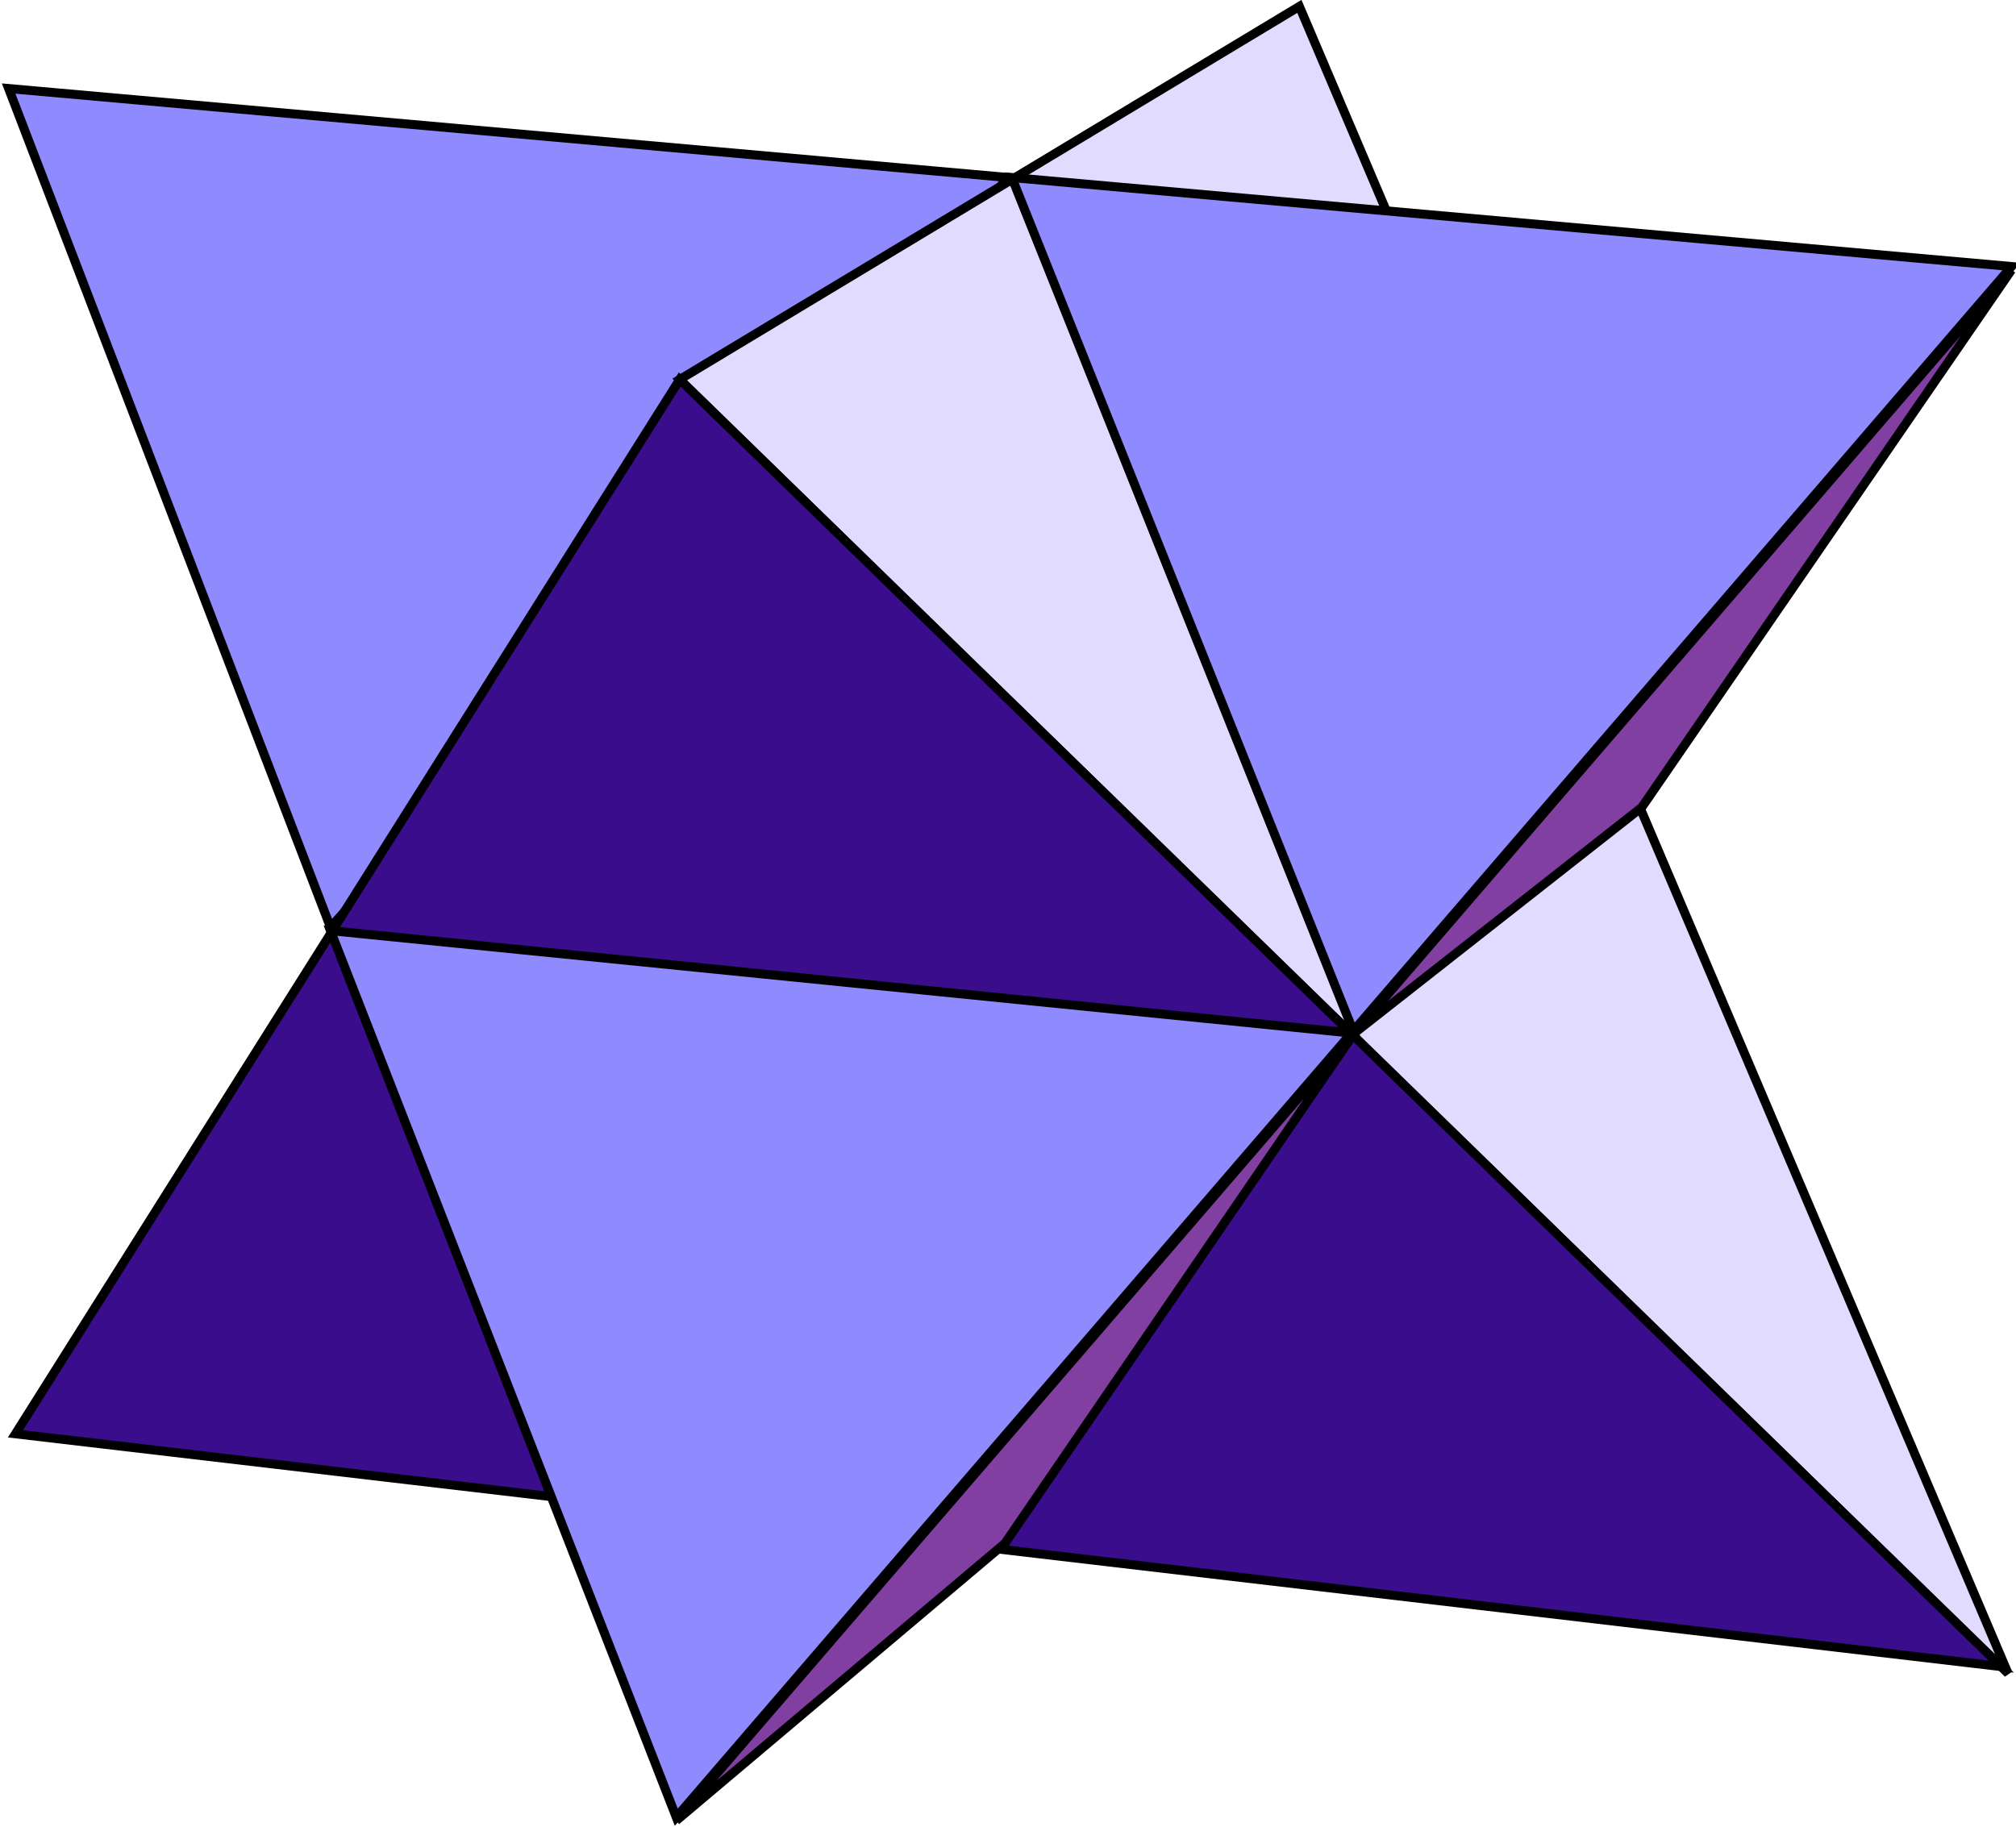
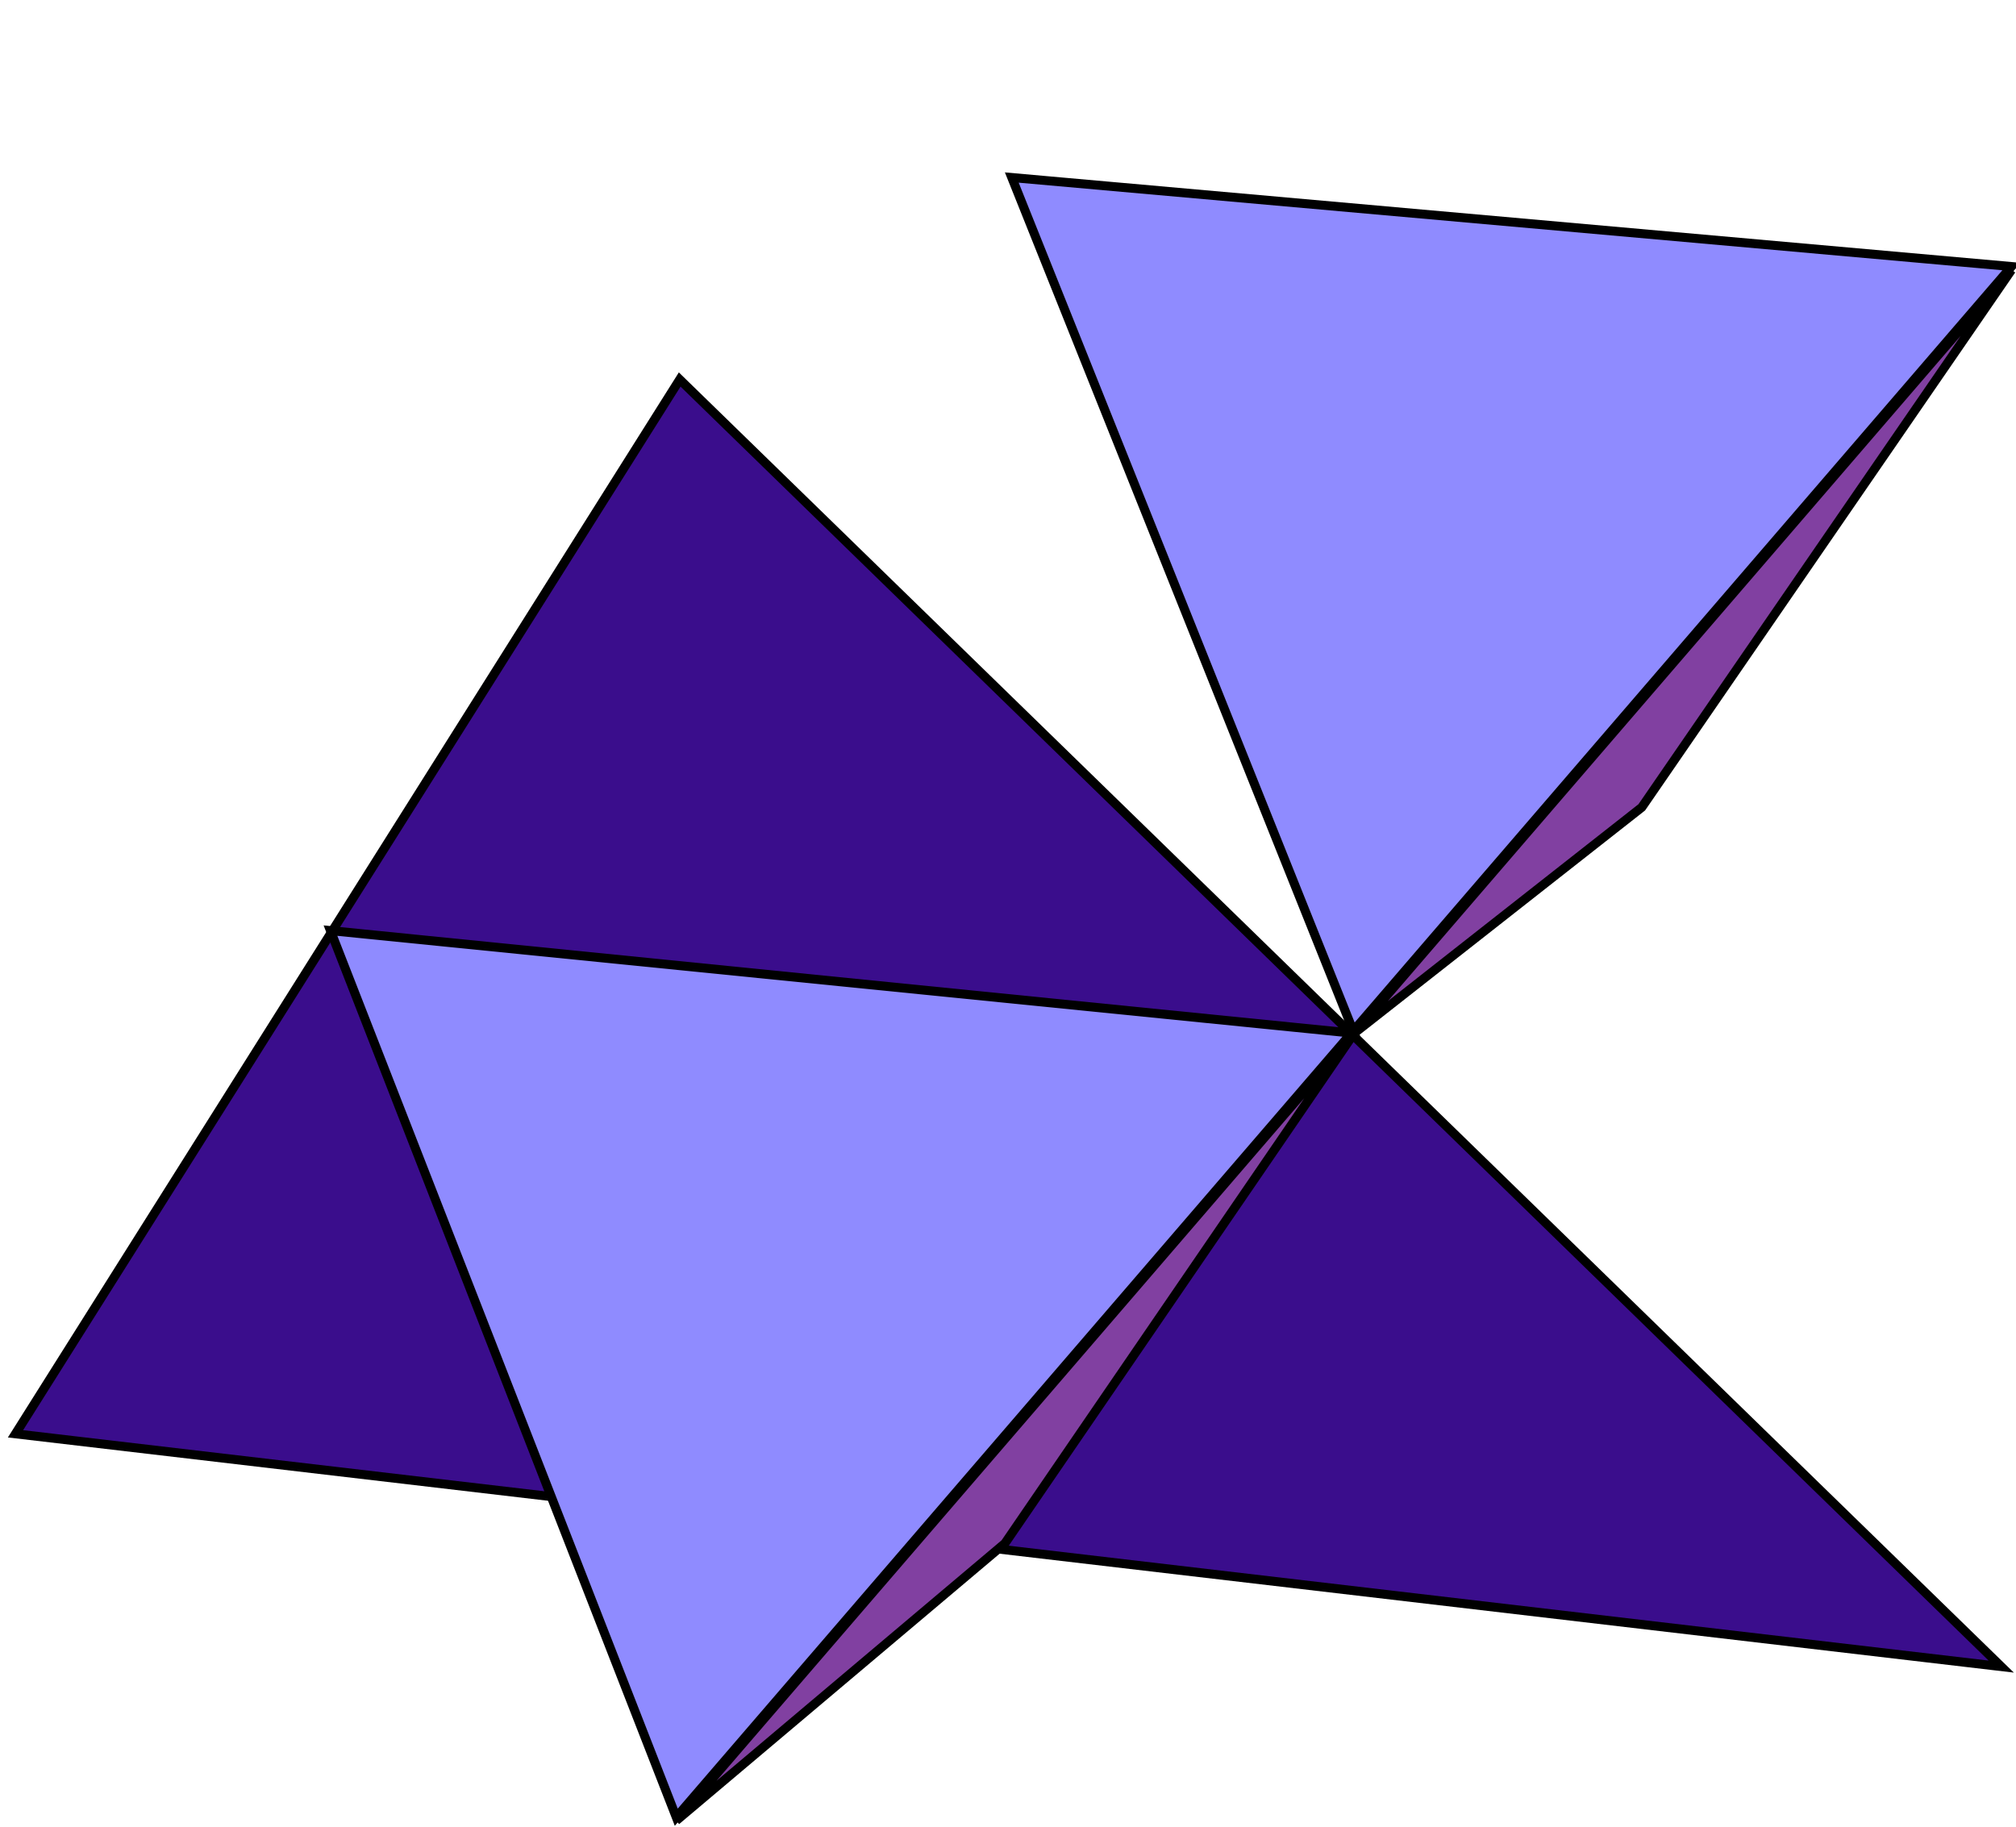
<svg xmlns="http://www.w3.org/2000/svg" xmlns:ns1="http://www.inkscape.org/namespaces/inkscape" xmlns:ns2="http://sodipodi.sourceforge.net/DTD/sodipodi-0.dtd" xmlns:xlink="http://www.w3.org/1999/xlink" version="1.0" width="210.017" height="190.342" id="svg2" ns1:version="0.48.0 r9654" ns2:docname="CubeAndStel.svg">
  <ns2:namedview pagecolor="#ffffff" bordercolor="#666666" borderopacity="1" objecttolerance="10" gridtolerance="10" guidetolerance="10" ns1:pageopacity="0" ns1:pageshadow="2" ns1:window-width="1207" ns1:window-height="890" id="namedview22" showgrid="false" ns1:zoom="1.3554576" ns1:cx="105.00845" ns1:cy="95.170815" ns1:window-x="0" ns1:window-y="0" ns1:window-maximized="0" ns1:current-layer="svg2" />
  <defs id="defs4">
    <linearGradient id="linearGradient3263">
      <stop id="stop3265" style="stop-color:#4040e6;stop-opacity:1" offset="0" />
      <stop id="stop3267" style="stop-color:#4040e6;stop-opacity:0.1" offset="1" />
    </linearGradient>
    <linearGradient id="linearGradient3248">
      <stop id="stop3250" style="stop-color:#4040e6;stop-opacity:1" offset="0" />
      <stop id="stop3252" style="stop-color:#4040e6;stop-opacity:0" offset="1" />
    </linearGradient>
    <linearGradient x1="430.246" y1="240.903" x2="313.413" y2="127.918" id="linearGradient3254" xlink:href="#linearGradient3263" gradientUnits="userSpaceOnUse" gradientTransform="translate(-0.432,-0.196)" />
    <linearGradient x1="317.197" y1="66.794" x2="320.448" y2="99.042" id="linearGradient3256" xlink:href="#linearGradient3248" gradientUnits="userSpaceOnUse" gradientTransform="translate(-0.432,-0.196)" />
    <linearGradient x1="221.925" y1="166.253" x2="256.646" y2="166.253" id="linearGradient3258" xlink:href="#linearGradient3248" gradientUnits="userSpaceOnUse" gradientTransform="translate(-0.432,-0.196)" />
    <linearGradient ns1:collect="always" xlink:href="#linearGradient3263" id="linearGradient3002" gradientUnits="userSpaceOnUse" gradientTransform="translate(-221.018,-66.794)" x1="430.246" y1="240.903" x2="313.413" y2="127.918" />
    <linearGradient ns1:collect="always" xlink:href="#linearGradient3248" id="linearGradient3005" gradientUnits="userSpaceOnUse" gradientTransform="translate(-221.018,-66.794)" x1="221.925" y1="166.253" x2="256.646" y2="166.253" />
    <linearGradient ns1:collect="always" xlink:href="#linearGradient3248" id="linearGradient3008" gradientUnits="userSpaceOnUse" gradientTransform="translate(-221.018,-66.794)" x1="317.197" y1="66.794" x2="320.448" y2="99.042" />
  </defs>
-   <path ns1:connector-curvature="0" style="fill:#8f8bff;fill-rule:evenodd;stroke:#000000;stroke-width:0.938;stroke-linecap:round;stroke-linejoin:miter;stroke-miterlimit:4;stroke-opacity:1;stroke-dasharray:none" id="path3246" d="M 0.901,9.225 34.427,96.607 105.046,18.498 0.901,9.225 z" />
-   <path ns1:connector-curvature="0" style="fill:#e1dcff;fill-opacity:1;fill-rule:evenodd;stroke:#000000;stroke-width:0.938;stroke-linecap:round;stroke-linejoin:miter;stroke-miterlimit:4;stroke-opacity:1;stroke-dasharray:none" id="path3242" d="M 209.191,174.359 70.807,39.541 135.363,0.665 209.191,174.359 z" />
  <path ns1:connector-curvature="0" style="fill:#3a0d8c;fill-rule:evenodd;stroke:#000000;stroke-width:0.938;stroke-linecap:round;stroke-linejoin:miter;stroke-miterlimit:4;stroke-opacity:1;stroke-dasharray:none" id="path3244" d="M 208.478,173.645 70.807,39.541 1.614,149.392 208.478,173.645 z" />
  <path ns1:connector-curvature="0" style="fill:#8f8bff;fill-rule:evenodd;stroke:#000000;stroke-width:0.938;stroke-linecap:round;stroke-linejoin:miter;stroke-miterlimit:4;stroke-opacity:1;stroke-dasharray:none" id="path3238" d="m 105.403,18.498 104.145,9.273 L 70.45,189.339 34.427,96.963 141.069,107.663 105.403,18.498 z" />
-   <path ns1:connector-curvature="0" style="fill:#8140a1;fill-rule:evenodd;stroke:#000000;stroke-width:0.938;stroke-linecap:round;stroke-linejoin:miter;stroke-miterlimit:4;stroke-opacity:1;stroke-dasharray:none" id="path3240" d="M 171.029,84.123 209.548,28.128 70.45,189.695 l 34.239,-28.89 36.379,-53.143 29.96,-23.54 z" />
+   <path ns1:connector-curvature="0" style="fill:#8140a1;fill-rule:evenodd;stroke:#000000;stroke-width:0.938;stroke-linecap:round;stroke-linejoin:miter;stroke-miterlimit:4;stroke-opacity:1;stroke-dasharray:none" id="path3240" d="M 171.029,84.123 209.548,28.128 70.45,189.695 l 34.239,-28.89 36.379,-53.143 29.96,-23.54 " />
</svg>